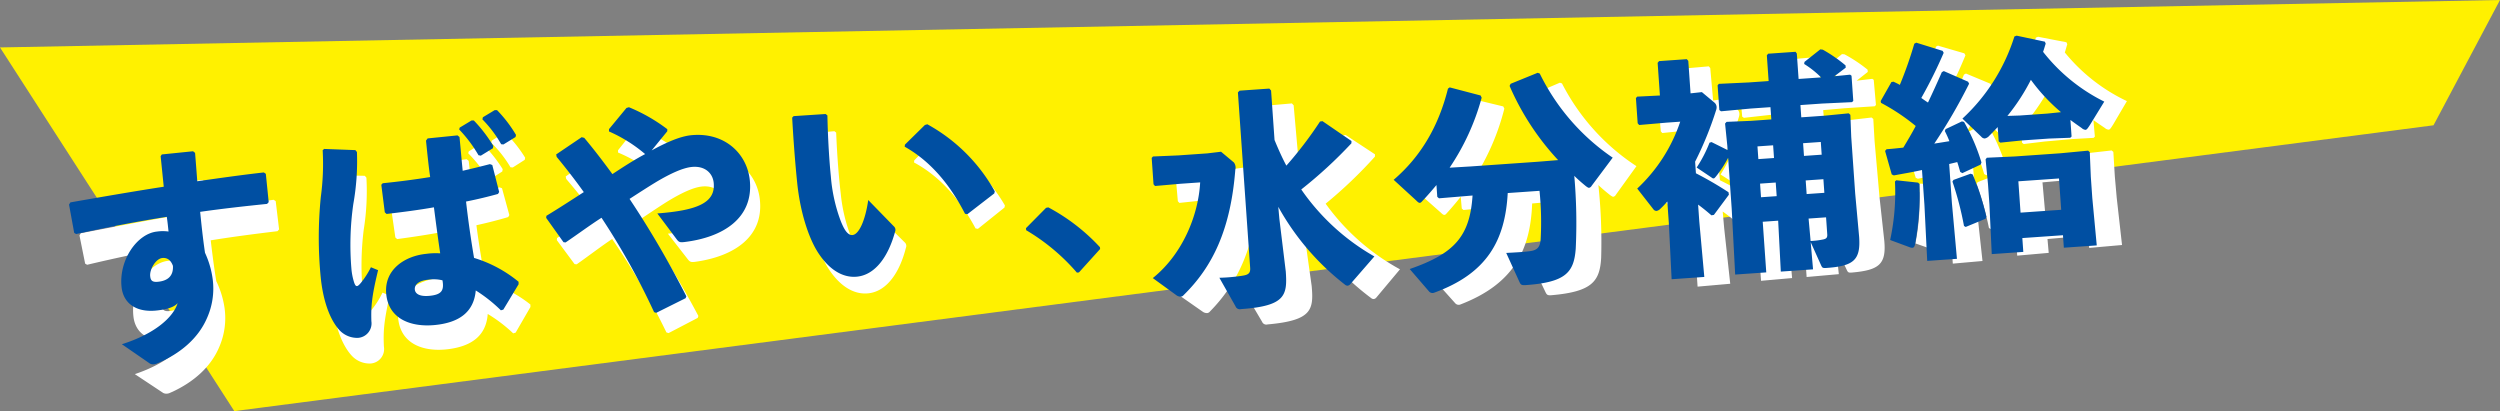
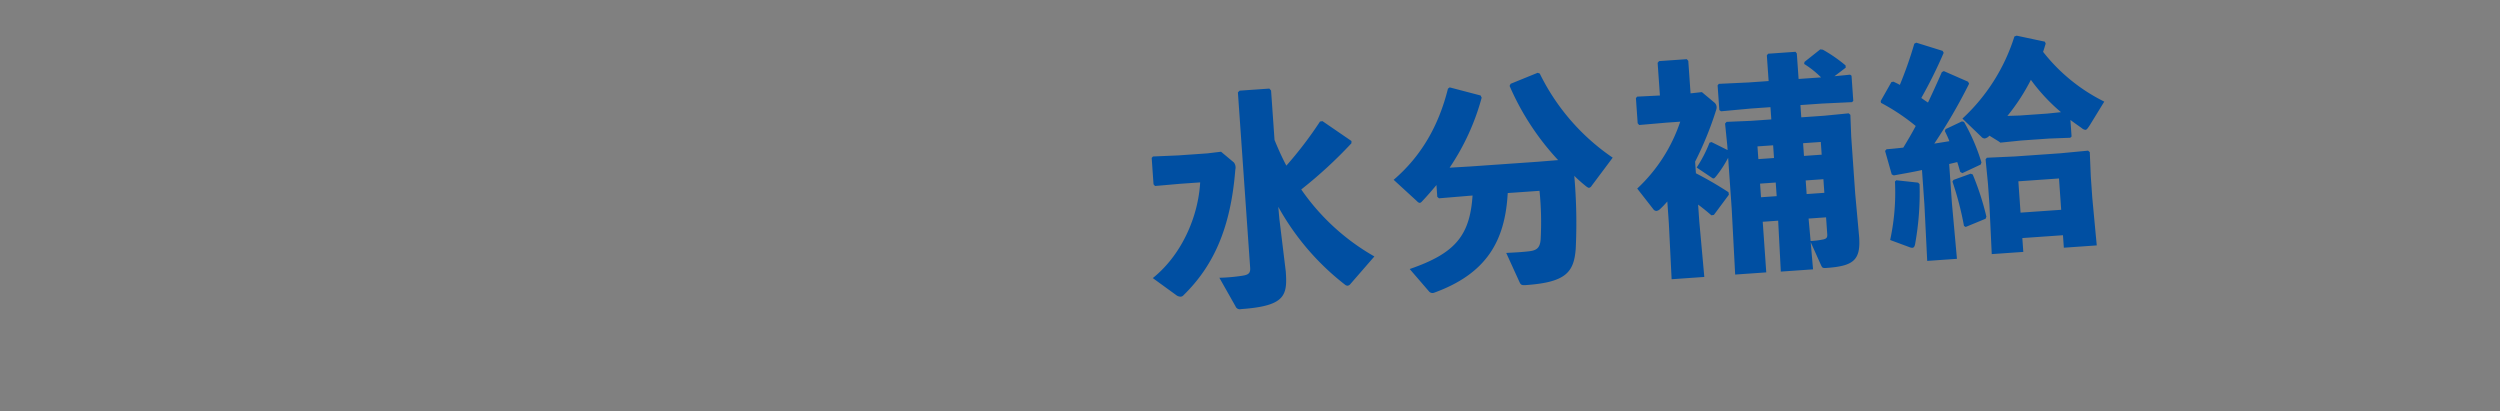
<svg xmlns="http://www.w3.org/2000/svg" width="549.288" height="90.33" viewBox="0 0 549.288 90.33">
  <rect x="0" y="0" width="549.288" height="90.33" fill="#808080" stroke="none" />
  <defs>
    <style>.a{fill:#fff100;}.b{fill:#fff;}.c{fill:#004fa2;}</style>
  </defs>
  <g transform="translate(-486.306 -3759.76)">
-     <path class="a" d="M365.949,145.877,314.466,65.971,863.754,55.547l-14.607,27.53Z" transform="translate(171.84 3704.212)" />
-     <path class="b" d="M17.25,4.05a1.511,1.511,0,0,0,.8.25,1.822,1.822,0,0,0,.7-.1c.15-.05.3-.1.5-.15C24,2.5,28.3-.25,30.75-4.65a15.885,15.885,0,0,0,2.1-8.2,20.136,20.136,0,0,0-1.1-6.1c-.15-3.4-.15-6.3-.15-9.05,4.85-.2,9.85-.25,14.8-.25l.4-.35v-6.25l-.4-.35c-4.75.05-9.75.25-14.75.45.05-1.9.1-3.95.15-6.25l-.4-.4H24.5l-.3.35v6.75c-6.7.35-13.8.85-20.75,1.35l-.35.45.5,6.3.4.3c7.05-.8,13.8-1.4,20.2-1.75.05,1.2.05,2.15.05,3.25a9.063,9.063,0,0,0-2.5-.25c-4.4,0-9,5.35-9,11.3,0,3.55,2.5,5.95,7.1,5.95,2.75,0,4.15-.5,4.8-1.15C23.35-5.45,18.8-2.3,11.55-.8Zm7.2-20.85c-.1,2.3-1.55,3.15-3.6,3.15-1.3,0-1.6-.45-1.6-1.4,0-1.55,1.65-3.7,3.05-3.7C23.3-18.75,24.1-18.2,24.45-16.8Zm65.6-23.45A29.084,29.084,0,0,1,93.7-34.2l.5.15L97-35.4l.15-.5a31.7,31.7,0,0,0-3.7-6l-.5-.05-2.75,1.3Zm5.3-1.7A26.129,26.129,0,0,1,98.9-36.1l.5.1,2.8-1.35.15-.45a28.677,28.677,0,0,0-3.6-5.85l-.5-.05L95.5-42.4ZM95.7.1l3.9-5.2.05-.55a28.284,28.284,0,0,0-9.2-6.2c-.25-3.75-.45-8-.5-12.5,2.65-.25,5.1-.6,7.15-.95l.3-.4-.9-6.05L96-32c-1.95.3-4.05.6-6.1.85,0-2.4.05-4.9.05-7.45l-.4-.4h-6.6l-.4.45c0,2.8,0,5.55.1,8.05-3.4.2-6.85.3-10.5.3l-.35.3.15,6.1.35.4c3.4-.05,7.05-.15,10.5-.4.1,3.7.2,7.05.35,10.2A15.406,15.406,0,0,0,80-13.8c-4.55,0-9.55,2.45-9.55,7.95,0,5.55,4.8,7.8,10,7.8,5.3,0,8.75-1.95,9.65-6.65A32.452,32.452,0,0,1,95.15.2ZM83.05-7.65c.15,2.15-.4,3.1-3.1,3.1-2.4,0-3.15-.85-3.15-1.7,0-1.05,1.05-1.85,3.05-1.85A7.9,7.9,0,0,1,83.05-7.65Zm-23.3-31.1a54.305,54.305,0,0,1-1.45,10.2A89.376,89.376,0,0,0,56.5-11c0,5.7,1.25,9.65,2.85,11.85a5.317,5.317,0,0,0,3.95,2.2A3.187,3.187,0,0,0,66.6-.3c.25-3.4.65-5.45,2.6-11l-1.5-.8a18.7,18.7,0,0,1-2.5,3.15c-.95.95-1.25.85-1.5-.15a13.55,13.55,0,0,1-.3-3.1,63.2,63.2,0,0,1,1.85-14.1A53.578,53.578,0,0,0,67.2-37.6l-.3-.45L60.1-39Zm56.9,2.9-5.95,3.2.05.55c1.8,2.7,3.55,5.5,5.15,8.3-2.85,1.45-5.85,3-8.7,4.35l-.1.45,3.25,5.7.45.1c2.8-1.5,5.55-3.15,8.4-4.6A156.71,156.71,0,0,1,128.6,4l.45.2,6.75-2.55.2-.4A209.421,209.421,0,0,0,125.75-21.3c2.25-1.15,4.4-2.25,6.3-3.15,3.35-1.55,6.1-2.45,8-2.45,2.9,0,4.45,1.8,4.45,3.95,0,4.55-4.5,5.65-13,5.45l3.7,6.15c.4.65.7.7,1.5.7,8.75-.15,15.75-3.75,15.75-12.05,0-5.9-4.45-11.15-11.85-11.15-2.35,0-5.4.95-8.95,2.45l3.85-3.85.05-.45a37.468,37.468,0,0,0-7.9-5.65l-.55.1L122.8-37l-.05.5a31.961,31.961,0,0,1,7.4,5.75c-2.6,1.05-5.1,2.35-7.6,3.65-1.7-2.9-3.45-5.75-5.35-8.55Zm46.45.4c-.25,5.45-.35,10.25-.35,14.3,0,6.8,1.35,12.4,2.9,15.55,2,4.05,4.85,6.35,8.1,6.35,4.05,0,7.3-3.75,9.3-8.95a1.051,1.051,0,0,0-.15-1.25l-5-6.3c-1.15,4.6-2.85,7.3-4.2,7.3-1.1,0-1.75-1.45-2.3-3.4a35.974,35.974,0,0,1-1.15-9.9c0-2.9.15-7.85.6-13.4l-.35-.35-7.05-.25Zm23.95,8.85c5.2,3.65,9,9.1,11.7,16l.5.15,6.35-3.95.15-.45A37.767,37.767,0,0,0,192.5-31l-.55.1-4.8,3.85Z" transform="matrix(0.993, -0.119, 0.119, 0.993, 504.557, 3844.13)" />
-     <path class="b" d="M46.25-30.15l-6.05-4.8-.55.05a84.473,84.473,0,0,1-8.05,9.15c-.85-1.9-1.55-3.85-2.2-5.8v-10.9l-.35-.45H22.5l-.4.35V-3.9c0,1.2-.55,1.5-1.8,1.6a39.461,39.461,0,0,1-5.1.1l3.1,6.5a1,1,0,0,0,1.15.7c9.8,0,10.4-2.3,10.4-7.55l-.6-11.65-.05-2.65A55.794,55.794,0,0,0,42.7,1.3a.808.808,0,0,0,.5.2.939.939,0,0,0,.65-.35L49.5-4.5a48.861,48.861,0,0,1-15-15.8,98.3,98.3,0,0,0,11.7-9.35ZM17.5-29.8l-3.05.15H8.1L2.5-29.8l-.3.3v5.8l.3.4,5.6-.1h4.35C11.55-16.15,7.45-7.9.6-3.15L5.55,1a1.586,1.586,0,0,0,.9.35.891.891,0,0,0,.65-.3c6.75-5.75,11.3-13.6,13.25-26.7a1.861,1.861,0,0,0-.2-1.6ZM71.95-16.35C70.75-7.45,67.1-3.9,57.05-1.2L60.9,3.95a1.021,1.021,0,0,0,1.2.4C73.9.95,78.4-5.95,79.7-16.35h7a68.255,68.255,0,0,1-.5,10.7c-.3,1.95-1.15,2.35-2.95,2.4-1.3.05-2.3.05-4.8,0L80.9,3.3c.25.65.4.8,1.35.8,8.8,0,10.75-2.05,11.5-7.2a118.275,118.275,0,0,0,.8-16c.75.85,1.55,1.65,2.4,2.45.3.25.5.4.65.4a.857.857,0,0,0,.6-.4l5.05-5.85a47.707,47.707,0,0,1-14.7-19.55l-.45-.2-6.1,2-.25.45a57.371,57.371,0,0,0,9.5,17l-4.5.05H72l-4.65-.05a51.466,51.466,0,0,0,8.1-14.85l-.2-.5L68.6-40.4l-.4.25c-2.6,8-6.9,14.4-13.3,19.15l4.65,4.9c.3.35.5.55.75.55.15,0,.3-.1.5-.3,1.2-1.1,2.3-2.2,3.4-3.35v2.6l.35.35Zm56.6-6.05-3.4-2-.45.1a28.358,28.358,0,0,1-3.2,5.25l3.15,2.45a.6.6,0,0,0,.4.2c.15,0,.25-.1.5-.35a25.3,25.3,0,0,0,3-3.95V-9.5L128.3,5h6.85V-6.15h3.4l-.2,11.2h7.1l-.1-6,1.95,5.3c.2.5.3.6,1.1.6,6,0,7.65-1.2,7.65-6.3l-.2-9.6V-23.4l.15-4.85-.35-.35-5.4.15H145.2v-2.7h4.75l6.6.15.3-.25V-36.8l-.3-.25-3.45.1,2.6-1.7v-.5a32.055,32.055,0,0,0-4.75-3.8l-.55-.1-3.65,2.5-.1.45a20.465,20.465,0,0,1,3.5,3.2H145.2v-5.6l-.25-.4H138.9l-.3.35v5.65h-4.35l-6.6-.15-.3.3v5.45l.35.3,6.55-.15h4.35v2.7h-4.45l-5.4-.15-.35.35.15,4.85Zm16.7,16.25h3.85V-2.4c0,.75-.3.95-.95,1.05a17.146,17.146,0,0,1-2.8.15Zm-.05-5.4v-3h3.9v3Zm-6.6,0h-3.45v-3h3.45Zm6.6-8.4v-2.8h3.9v2.8Zm-6.6,0h-3.45v-2.8h3.45Zm-17.35-.4a75.336,75.336,0,0,0,5.4-11,1.765,1.765,0,0,0,.15-.7,1.368,1.368,0,0,0-.35-.9L123.8-35.5l-2.5.1v-7.15l-.3-.4h-6.1l-.35.35v7.2l-5-.1-.3.3v5.55l.3.4,6.1-.1h2.95a35.466,35.466,0,0,1-10.45,14l3.2,4.75a.87.87,0,0,0,.7.45,1.6,1.6,0,0,0,.85-.4q.825-.675,1.65-1.5v4.8l-.25,12.3h7.2l-.25-12.3V-10.9c.95.8,1.85,1.65,2.75,2.55l.55-.05,3.6-4.2-.05-.55a78.548,78.548,0,0,0-6.85-4.65Zm66.85.2.35.3L193.1-20h6.05l4.7.15.3-.25v-3.65c.75.65,1.55,1.3,2.35,1.95a1.456,1.456,0,0,0,.8.45c.3,0,.55-.35,1.05-1l3.5-4.9A39.132,39.132,0,0,1,199.2-39.1c.25-.55.45-1.15.7-1.75l-.15-.45-6.1-1.75-.5.15A41.47,41.47,0,0,1,180.5-25.7l3.85,4.25a1.024,1.024,0,0,0,.75.45,1.784,1.784,0,0,0,1.05-.55c.65-.55,1.3-1.15,1.95-1.75Zm2.3-5.45a44,44,0,0,0,5.7-7.55,40.36,40.36,0,0,0,6.1,7.55l-3.05.1H193.1ZM177.2-40.85l-5.65-2.2-.45.2a87.947,87.947,0,0,1-3.8,8.8c-.45-.3-.9-.55-1.35-.8l-.45.05-2.65,4,.05.4a45.069,45.069,0,0,1,7.25,5.6c-.95,1.55-2,3.05-3.05,4.55-1.2.05-2.45.1-3.7.1l-.35.35,1.1,5.25.45.25c2.2-.25,4.3-.45,6.25-.75v7.7l-.25,12.3h6.55l-.25-12.3v-8.6l1.8-.3c.2.75.35,1.5.5,2.2l.45.3,4.15-1.6.2-.45a42.776,42.776,0,0,0-3.2-9.15l-.45-.15-3.7,1.45-.2.4c.3.7.6,1.5.85,2.3-1.1.1-2.2.2-3.35.3a119.55,119.55,0,0,0,8.55-12.6l-.2-.45-5.15-2.7-.45.2c-1.2,2.3-2.35,4.4-3.5,6.45-.5-.35-.95-.75-1.4-1.1a102.767,102.767,0,0,0,5.6-9.55ZM200.75,1.4V4.15H208L207.75-6.3V-11l.15-5.4-.35-.35-6.15.15h-9.95l-6.2-.15-.3.35.15,5.4v4.5l-.25,10.95h6.95V1.4Zm0-5.6H191.8v-6.9h8.95Zm-35.7-9-.3.25A49.315,49.315,0,0,1,162.8-.2L167,1.7a1.518,1.518,0,0,0,.55.15c.3,0,.5-.2.65-.75A62.777,62.777,0,0,0,170.1-12l-.3-.35Zm12.55.8-.25.35a69.043,69.043,0,0,1,1.85,9.9l.35.25,4.5-1.5.2-.45a59.348,59.348,0,0,0-2.35-9.45l-.45-.2Z" transform="translate(744.992 3827.772) rotate(-5.051)" />
-     <path class="c" d="M17.25,4.05a1.511,1.511,0,0,0,.8.25,1.822,1.822,0,0,0,.7-.1c.15-.05.3-.1.5-.15C24,2.5,28.3-.25,30.75-4.65a15.885,15.885,0,0,0,2.1-8.2,20.136,20.136,0,0,0-1.1-6.1c-.15-3.4-.15-6.3-.15-9.05,4.85-.2,9.85-.25,14.8-.25l.4-.35v-6.25l-.4-.35c-4.75.05-9.75.25-14.75.45.05-1.9.1-3.95.15-6.25l-.4-.4H24.5l-.3.35v6.75c-6.7.35-13.8.85-20.75,1.35l-.35.45.5,6.3.4.3c7.05-.8,13.8-1.4,20.2-1.75.05,1.2.05,2.15.05,3.25a9.063,9.063,0,0,0-2.5-.25c-4.4,0-9,5.35-9,11.3,0,3.55,2.5,5.95,7.1,5.95,2.75,0,4.15-.5,4.8-1.15C23.35-5.45,18.8-2.3,11.55-.8Zm7.2-20.85c-.1,2.3-1.55,3.15-3.6,3.15-1.3,0-1.6-.45-1.6-1.4,0-1.55,1.65-3.7,3.05-3.7C23.3-18.75,24.1-18.2,24.45-16.8Zm65.6-23.45A29.084,29.084,0,0,1,93.7-34.2l.5.15L97-35.4l.15-.5a31.7,31.7,0,0,0-3.7-6l-.5-.05-2.75,1.3Zm5.3-1.7A26.129,26.129,0,0,1,98.9-36.1l.5.1,2.8-1.35.15-.45a28.677,28.677,0,0,0-3.6-5.85l-.5-.05L95.5-42.4ZM95.7.1l3.9-5.2.05-.55a28.284,28.284,0,0,0-9.2-6.2c-.25-3.75-.45-8-.5-12.5,2.65-.25,5.1-.6,7.15-.95l.3-.4-.9-6.05L96-32c-1.95.3-4.05.6-6.1.85,0-2.4.05-4.9.05-7.45l-.4-.4h-6.6l-.4.45c0,2.8,0,5.55.1,8.05-3.4.2-6.85.3-10.5.3l-.35.3.15,6.1.35.4c3.4-.05,7.05-.15,10.5-.4.1,3.7.2,7.05.35,10.2A15.406,15.406,0,0,0,80-13.8c-4.55,0-9.55,2.45-9.55,7.95,0,5.55,4.8,7.8,10,7.8,5.3,0,8.75-1.95,9.65-6.65A32.452,32.452,0,0,1,95.15.2ZM83.05-7.65c.15,2.15-.4,3.1-3.1,3.1-2.4,0-3.15-.85-3.15-1.7,0-1.05,1.05-1.85,3.05-1.85A7.9,7.9,0,0,1,83.05-7.65Zm-23.3-31.1a54.305,54.305,0,0,1-1.45,10.2A89.376,89.376,0,0,0,56.5-11c0,5.7,1.25,9.65,2.85,11.85a5.317,5.317,0,0,0,3.95,2.2A3.187,3.187,0,0,0,66.6-.3c.25-3.4.65-5.45,2.6-11l-1.5-.8a18.7,18.7,0,0,1-2.5,3.15c-.95.95-1.25.85-1.5-.15a13.55,13.55,0,0,1-.3-3.1,63.2,63.2,0,0,1,1.85-14.1A53.578,53.578,0,0,0,67.2-37.6l-.3-.45L60.1-39Zm56.9,2.9-5.95,3.2.05.55c1.8,2.7,3.55,5.5,5.15,8.3-2.85,1.45-5.85,3-8.7,4.35l-.1.45,3.25,5.7.45.1c2.8-1.5,5.55-3.15,8.4-4.6A156.71,156.71,0,0,1,128.6,4l.45.2,6.75-2.55.2-.4A209.421,209.421,0,0,0,125.75-21.3c2.25-1.15,4.4-2.25,6.3-3.15,3.35-1.55,6.1-2.45,8-2.45,2.9,0,4.45,1.8,4.45,3.95,0,4.55-4.5,5.65-13,5.45l3.7,6.15c.4.65.7.7,1.5.7,8.75-.15,15.75-3.75,15.75-12.05,0-5.9-4.45-11.15-11.85-11.15-2.35,0-5.4.95-8.95,2.45l3.85-3.85.05-.45a37.468,37.468,0,0,0-7.9-5.65l-.55.1L122.8-37l-.05.5a31.961,31.961,0,0,1,7.4,5.75c-2.6,1.05-5.1,2.35-7.6,3.65-1.7-2.9-3.45-5.75-5.35-8.55Zm46.45.4c-.25,5.45-.35,10.25-.35,14.3,0,6.8,1.35,12.4,2.9,15.55,2,4.05,4.85,6.35,8.1,6.35,4.05,0,7.3-3.75,9.3-8.95a1.051,1.051,0,0,0-.15-1.25l-5-6.3c-1.15,4.6-2.85,7.3-4.2,7.3-1.1,0-1.75-1.45-2.3-3.4a35.974,35.974,0,0,1-1.15-9.9c0-2.9.15-7.85.6-13.4l-.35-.35-7.05-.25Zm23.95,8.85c5.2,3.65,9,9.1,11.7,16l.5.15,6.35-3.95.15-.45A37.767,37.767,0,0,0,192.5-31l-.55.1-4.8,3.85ZM216.6-10.1l-4.85,4v.45A44.783,44.783,0,0,1,221.9,4.75h.45L227.5.1V-.3a42.892,42.892,0,0,0-10.4-9.85Z" transform="translate(501.674 3837.356) rotate(-5.799)" />
-     <path class="c" d="M46.25-30.15l-6.05-4.8-.55.05a84.473,84.473,0,0,1-8.05,9.15c-.85-1.9-1.55-3.85-2.2-5.8v-10.9l-.35-.45H22.5l-.4.35V-3.9c0,1.2-.55,1.5-1.8,1.6a39.461,39.461,0,0,1-5.1.1l3.1,6.5a1,1,0,0,0,1.15.7c9.8,0,10.4-2.3,10.4-7.55l-.6-11.65-.05-2.65A55.794,55.794,0,0,0,42.7,1.3a.808.808,0,0,0,.5.2.939.939,0,0,0,.65-.35L49.5-4.5a48.861,48.861,0,0,1-15-15.8,98.3,98.3,0,0,0,11.7-9.35ZM17.5-29.8l-3.05.15H8.1L2.5-29.8l-.3.3v5.8l.3.4,5.6-.1h4.35C11.55-16.15,7.45-7.9.6-3.15L5.55,1a1.586,1.586,0,0,0,.9.35.891.891,0,0,0,.65-.3c6.75-5.75,11.3-13.6,13.25-26.7a1.861,1.861,0,0,0-.2-1.6ZM71.95-16.35C70.75-7.45,67.1-3.9,57.05-1.2L60.9,3.95a1.021,1.021,0,0,0,1.2.4C73.9.95,78.4-5.95,79.7-16.35h7a68.255,68.255,0,0,1-.5,10.7c-.3,1.95-1.15,2.35-2.95,2.4-1.3.05-2.3.05-4.8,0L80.9,3.3c.25.65.4.8,1.35.8,8.8,0,10.75-2.05,11.5-7.2a118.275,118.275,0,0,0,.8-16c.75.85,1.55,1.65,2.4,2.45.3.25.5.4.65.4a.857.857,0,0,0,.6-.4l5.05-5.85a47.707,47.707,0,0,1-14.7-19.55l-.45-.2-6.1,2-.25.45a57.371,57.371,0,0,0,9.5,17l-4.5.05H72l-4.65-.05a51.466,51.466,0,0,0,8.1-14.85l-.2-.5L68.6-40.4l-.4.25c-2.6,8-6.9,14.4-13.3,19.15l4.65,4.9c.3.35.5.55.75.55.15,0,.3-.1.5-.3,1.2-1.1,2.3-2.2,3.4-3.35v2.6l.35.35Zm56.6-6.05-3.4-2-.45.1a28.358,28.358,0,0,1-3.2,5.25l3.15,2.45a.6.6,0,0,0,.4.2c.15,0,.25-.1.5-.35a25.3,25.3,0,0,0,3-3.95V-9.5L128.3,5h6.85V-6.15h3.4l-.2,11.2h7.1l-.1-6,1.95,5.3c.2.5.3.6,1.1.6,6,0,7.65-1.2,7.65-6.3l-.2-9.6V-23.4l.15-4.85-.35-.35-5.4.15H145.2v-2.7h4.75l6.6.15.3-.25V-36.8l-.3-.25-3.45.1,2.6-1.7v-.5a32.055,32.055,0,0,0-4.75-3.8l-.55-.1-3.65,2.5-.1.45a20.465,20.465,0,0,1,3.5,3.2H145.2v-5.6l-.25-.4H138.9l-.3.35v5.65h-4.35l-6.6-.15-.3.3v5.45l.35.3,6.55-.15h4.35v2.7h-4.45l-5.4-.15-.35.35.15,4.85Zm16.7,16.25h3.85V-2.4c0,.75-.3.95-.95,1.05a17.146,17.146,0,0,1-2.8.15Zm-.05-5.4v-3h3.9v3Zm-6.6,0h-3.45v-3h3.45Zm6.6-8.4v-2.8h3.9v2.8Zm-6.6,0h-3.45v-2.8h3.45Zm-17.35-.4a75.336,75.336,0,0,0,5.4-11,1.765,1.765,0,0,0,.15-.7,1.368,1.368,0,0,0-.35-.9L123.8-35.5l-2.5.1v-7.15l-.3-.4h-6.1l-.35.35v7.2l-5-.1-.3.3v5.55l.3.4,6.1-.1h2.95a35.466,35.466,0,0,1-10.45,14l3.2,4.75a.87.87,0,0,0,.7.45,1.6,1.6,0,0,0,.85-.4q.825-.675,1.65-1.5v4.8l-.25,12.3h7.2l-.25-12.3V-10.9c.95.8,1.85,1.65,2.75,2.55l.55-.05,3.6-4.2-.05-.55a78.548,78.548,0,0,0-6.85-4.65Zm66.85.2.35.3L193.1-20h6.05l4.7.15.3-.25v-3.65c.75.65,1.55,1.3,2.35,1.95a1.456,1.456,0,0,0,.8.45c.3,0,.55-.35,1.05-1l3.5-4.9A39.132,39.132,0,0,1,199.2-39.1c.25-.55.45-1.15.7-1.75l-.15-.45-6.1-1.75-.5.15A41.47,41.47,0,0,1,180.5-25.7l3.85,4.25a1.024,1.024,0,0,0,.75.45,1.784,1.784,0,0,0,1.05-.55c.65-.55,1.3-1.15,1.95-1.75Zm2.3-5.45a44,44,0,0,0,5.7-7.55,40.36,40.36,0,0,0,6.1,7.55l-3.05.1H193.1ZM177.2-40.85l-5.65-2.2-.45.2a87.947,87.947,0,0,1-3.8,8.8c-.45-.3-.9-.55-1.35-.8l-.45.05-2.65,4,.05.4a45.069,45.069,0,0,1,7.25,5.6c-.95,1.55-2,3.05-3.05,4.55-1.2.05-2.45.1-3.7.1l-.35.35,1.1,5.25.45.25c2.2-.25,4.3-.45,6.25-.75v7.7l-.25,12.3h6.55l-.25-12.3v-8.6l1.8-.3c.2.75.35,1.5.5,2.2l.45.3,4.15-1.6.2-.45a42.776,42.776,0,0,0-3.2-9.15l-.45-.15-3.7,1.45-.2.4c.3.7.6,1.5.85,2.3-1.1.1-2.2.2-3.35.3a119.55,119.55,0,0,0,8.55-12.6l-.2-.45-5.15-2.7-.45.2c-1.2,2.3-2.35,4.4-3.5,6.45-.5-.35-.95-.75-1.4-1.1a102.767,102.767,0,0,0,5.6-9.55ZM200.75,1.4V4.15H208L207.75-6.3V-11l.15-5.4-.35-.35-6.15.15h-9.95l-6.2-.15-.3.35.15,5.4v4.5l-.25,10.95h6.95V1.4Zm0-5.6H191.8v-6.9h8.95Zm-35.7-9-.3.25A49.315,49.315,0,0,1,162.8-.2L167,1.7a1.518,1.518,0,0,0,.55.15c.3,0,.5-.2.65-.75A62.777,62.777,0,0,0,170.1-12l-.3-.35Zm12.55.8-.25.35a69.043,69.043,0,0,1,1.85,9.9l.35.25,4.5-1.5.2-.45a59.348,59.348,0,0,0-2.35-9.45l-.45-.2Z" transform="translate(739.212 3824.045) rotate(-3.999)" />
+     <path class="c" d="M46.25-30.15l-6.05-4.8-.55.05a84.473,84.473,0,0,1-8.05,9.15c-.85-1.9-1.55-3.85-2.2-5.8v-10.9l-.35-.45H22.5l-.4.35V-3.9c0,1.2-.55,1.5-1.8,1.6a39.461,39.461,0,0,1-5.1.1l3.1,6.5a1,1,0,0,0,1.15.7c9.8,0,10.4-2.3,10.4-7.55l-.6-11.65-.05-2.65A55.794,55.794,0,0,0,42.7,1.3a.808.808,0,0,0,.5.2.939.939,0,0,0,.65-.35L49.5-4.5a48.861,48.861,0,0,1-15-15.8,98.3,98.3,0,0,0,11.7-9.35ZM17.5-29.8l-3.05.15H8.1L2.5-29.8l-.3.3v5.8l.3.4,5.6-.1h4.35C11.55-16.15,7.45-7.9.6-3.15L5.55,1a1.586,1.586,0,0,0,.9.35.891.891,0,0,0,.65-.3c6.75-5.75,11.3-13.6,13.25-26.7a1.861,1.861,0,0,0-.2-1.6ZM71.95-16.35C70.75-7.45,67.1-3.9,57.05-1.2L60.9,3.95a1.021,1.021,0,0,0,1.2.4C73.9.95,78.4-5.95,79.7-16.35h7a68.255,68.255,0,0,1-.5,10.7c-.3,1.95-1.15,2.35-2.95,2.4-1.3.05-2.3.05-4.8,0L80.9,3.3c.25.65.4.8,1.35.8,8.8,0,10.75-2.05,11.5-7.2a118.275,118.275,0,0,0,.8-16c.75.85,1.55,1.65,2.4,2.45.3.25.5.4.65.4a.857.857,0,0,0,.6-.4l5.05-5.85a47.707,47.707,0,0,1-14.7-19.55l-.45-.2-6.1,2-.25.45a57.371,57.371,0,0,0,9.5,17l-4.5.05H72l-4.65-.05a51.466,51.466,0,0,0,8.1-14.85l-.2-.5L68.6-40.4l-.4.25c-2.6,8-6.9,14.4-13.3,19.15l4.65,4.9c.3.35.5.55.75.55.15,0,.3-.1.5-.3,1.2-1.1,2.3-2.2,3.4-3.35v2.6l.35.35Zm56.6-6.05-3.4-2-.45.1a28.358,28.358,0,0,1-3.2,5.25l3.15,2.45a.6.6,0,0,0,.4.2c.15,0,.25-.1.5-.35a25.3,25.3,0,0,0,3-3.95V-9.5L128.3,5h6.85V-6.15h3.4l-.2,11.2h7.1l-.1-6,1.95,5.3c.2.5.3.6,1.1.6,6,0,7.65-1.2,7.65-6.3l-.2-9.6V-23.4l.15-4.85-.35-.35-5.4.15H145.2v-2.7h4.75l6.6.15.3-.25V-36.8l-.3-.25-3.45.1,2.6-1.7v-.5a32.055,32.055,0,0,0-4.75-3.8l-.55-.1-3.65,2.5-.1.45a20.465,20.465,0,0,1,3.5,3.2H145.2v-5.6l-.25-.4H138.9l-.3.35v5.65h-4.35l-6.6-.15-.3.3v5.45l.35.3,6.55-.15h4.35v2.7h-4.45l-5.4-.15-.35.35.15,4.85Zm16.7,16.25h3.85V-2.4c0,.75-.3.95-.95,1.05a17.146,17.146,0,0,1-2.8.15Zm-.05-5.4v-3h3.9v3Zm-6.6,0h-3.45v-3h3.45Zm6.6-8.4v-2.8h3.9v2.8Zm-6.6,0h-3.45v-2.8h3.45Zm-17.35-.4a75.336,75.336,0,0,0,5.4-11,1.765,1.765,0,0,0,.15-.7,1.368,1.368,0,0,0-.35-.9L123.8-35.5l-2.5.1v-7.15l-.3-.4h-6.1l-.35.35v7.2l-5-.1-.3.3v5.55l.3.4,6.1-.1h2.95a35.466,35.466,0,0,1-10.45,14l3.2,4.75a.87.87,0,0,0,.7.45,1.6,1.6,0,0,0,.85-.4q.825-.675,1.65-1.5v4.8l-.25,12.3h7.2l-.25-12.3V-10.9c.95.8,1.85,1.65,2.75,2.55l.55-.05,3.6-4.2-.05-.55a78.548,78.548,0,0,0-6.85-4.65Zm66.85.2.35.3L193.1-20h6.05l4.7.15.3-.25v-3.65c.75.65,1.55,1.3,2.35,1.95a1.456,1.456,0,0,0,.8.45c.3,0,.55-.35,1.05-1l3.5-4.9A39.132,39.132,0,0,1,199.2-39.1c.25-.55.45-1.15.7-1.75l-.15-.45-6.1-1.75-.5.15A41.47,41.47,0,0,1,180.5-25.7l3.85,4.25a1.024,1.024,0,0,0,.75.45,1.784,1.784,0,0,0,1.05-.55Zm2.3-5.45a44,44,0,0,0,5.7-7.55,40.36,40.36,0,0,0,6.1,7.55l-3.05.1H193.1ZM177.2-40.85l-5.65-2.2-.45.2a87.947,87.947,0,0,1-3.8,8.8c-.45-.3-.9-.55-1.35-.8l-.45.05-2.65,4,.05.4a45.069,45.069,0,0,1,7.25,5.6c-.95,1.55-2,3.05-3.05,4.55-1.2.05-2.45.1-3.7.1l-.35.35,1.1,5.25.45.25c2.2-.25,4.3-.45,6.25-.75v7.7l-.25,12.3h6.55l-.25-12.3v-8.6l1.8-.3c.2.75.35,1.5.5,2.2l.45.3,4.15-1.6.2-.45a42.776,42.776,0,0,0-3.2-9.15l-.45-.15-3.7,1.45-.2.4c.3.7.6,1.5.85,2.3-1.1.1-2.2.2-3.35.3a119.55,119.55,0,0,0,8.55-12.6l-.2-.45-5.15-2.7-.45.2c-1.2,2.3-2.35,4.4-3.5,6.45-.5-.35-.95-.75-1.4-1.1a102.767,102.767,0,0,0,5.6-9.55ZM200.75,1.4V4.15H208L207.75-6.3V-11l.15-5.4-.35-.35-6.15.15h-9.95l-6.2-.15-.3.35.15,5.4v4.5l-.25,10.95h6.95V1.4Zm0-5.6H191.8v-6.9h8.95Zm-35.7-9-.3.25A49.315,49.315,0,0,1,162.8-.2L167,1.7a1.518,1.518,0,0,0,.55.15c.3,0,.5-.2.65-.75A62.777,62.777,0,0,0,170.1-12l-.3-.35Zm12.55.8-.25.35a69.043,69.043,0,0,1,1.85,9.9l.35.25,4.5-1.5.2-.45a59.348,59.348,0,0,0-2.35-9.45l-.45-.2Z" transform="translate(739.212 3824.045) rotate(-3.999)" />
  </g>
</svg>